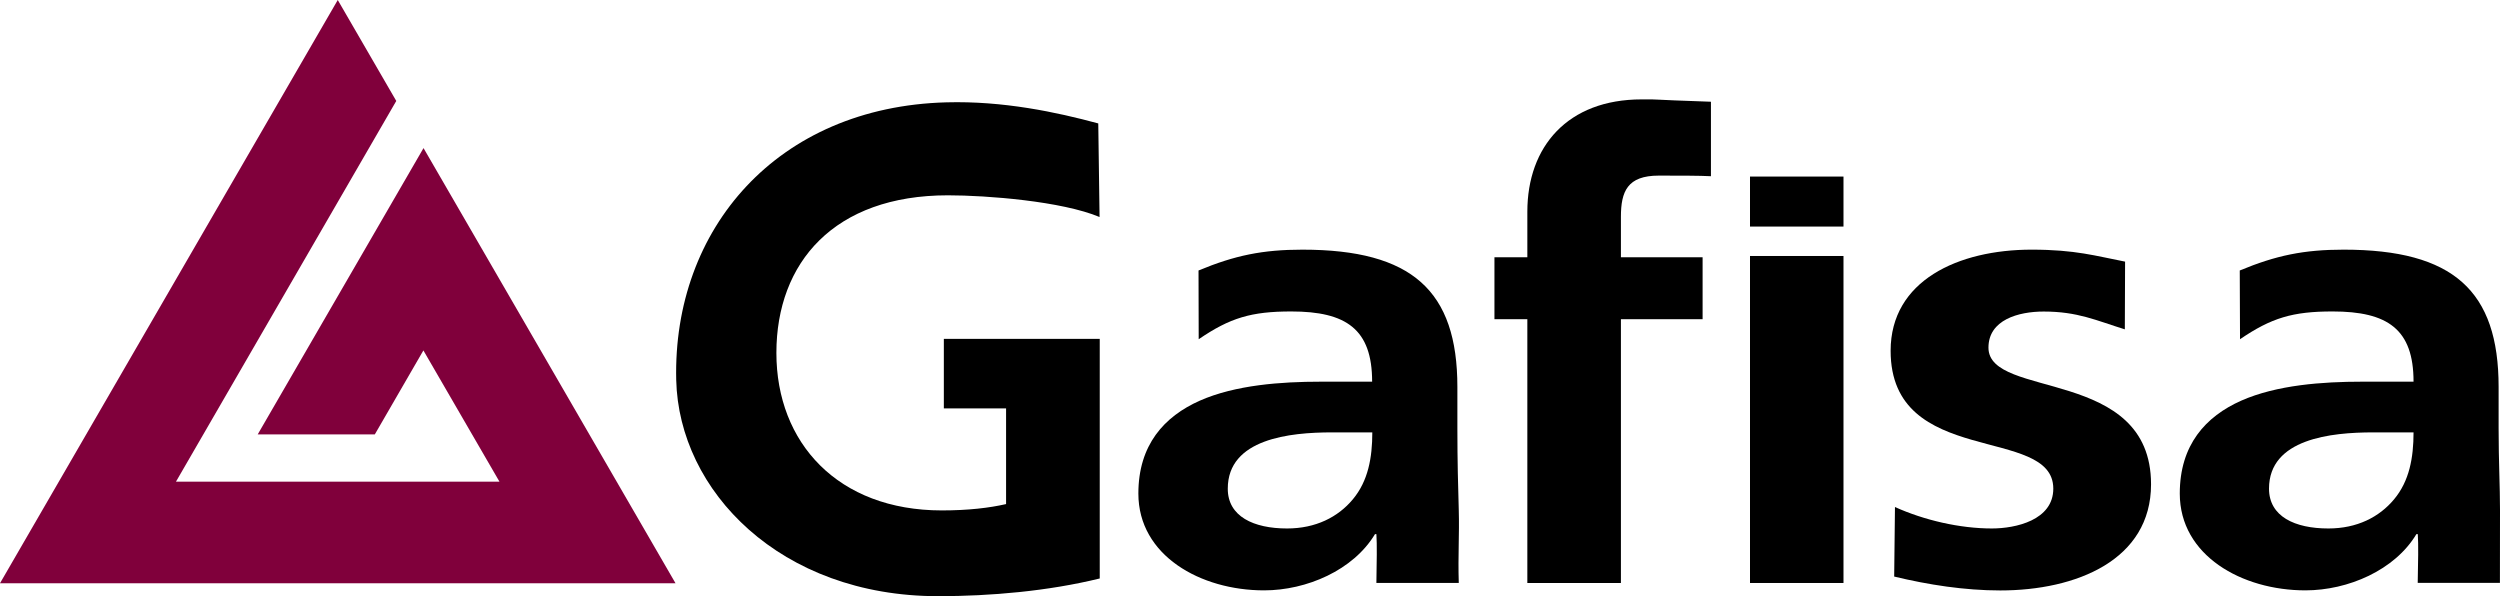
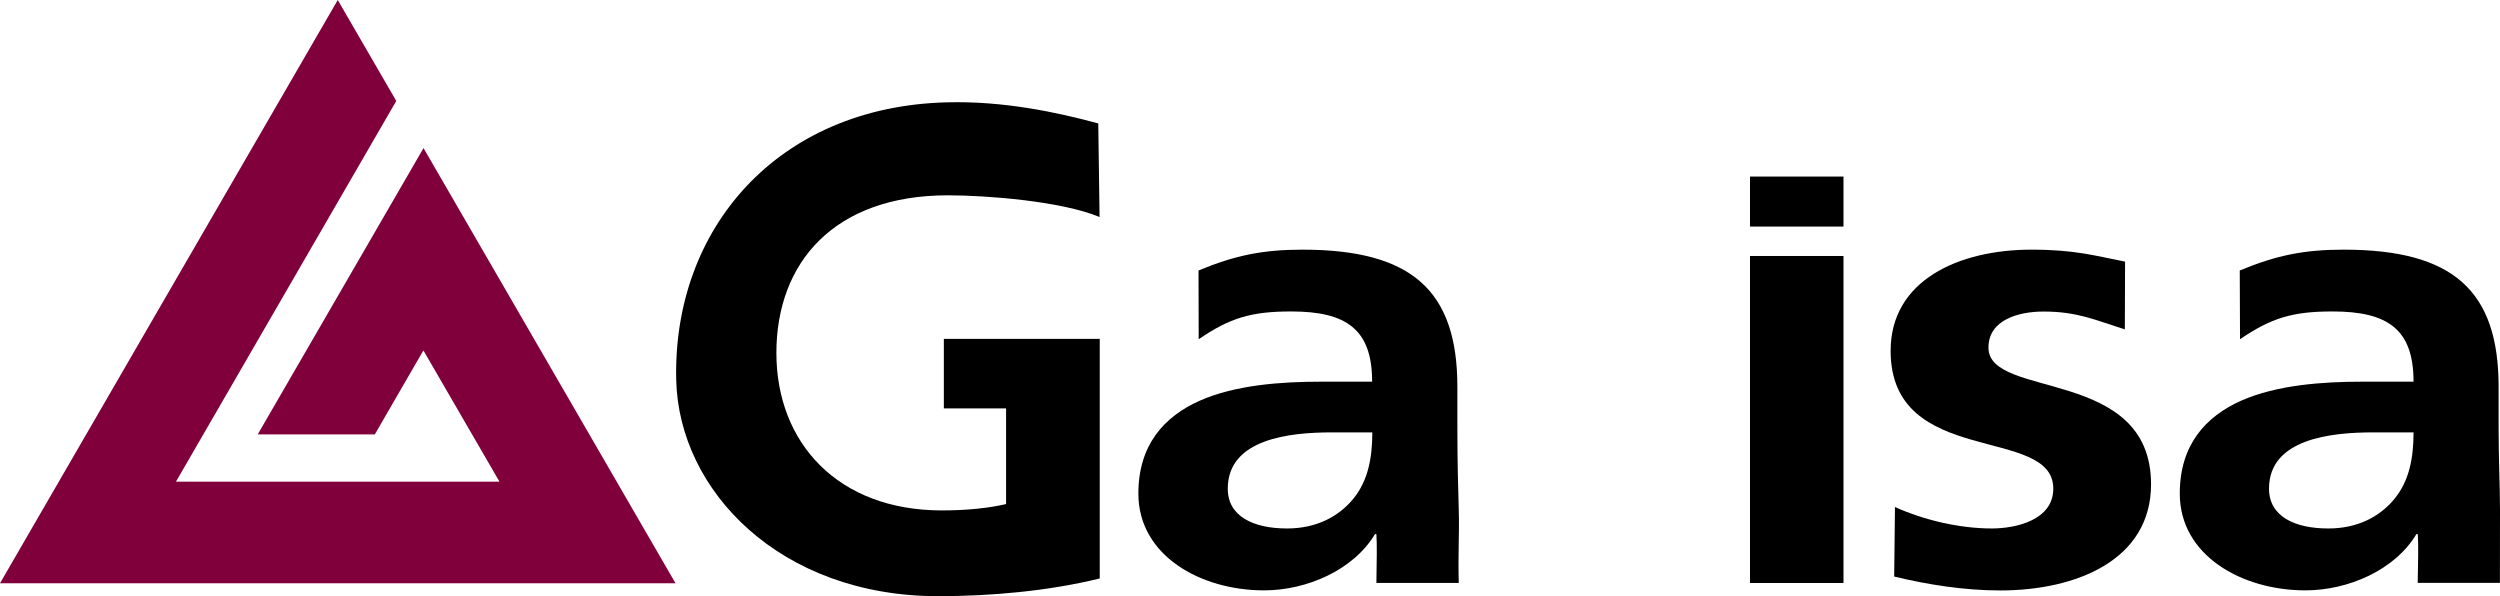
<svg xmlns="http://www.w3.org/2000/svg" xmlns:ns1="http://www.inkscape.org/namespaces/inkscape" xmlns:ns2="http://sodipodi.sourceforge.net/DTD/sodipodi-0.dtd" ns1:version="1.0 (4035a4fb49, 2020-05-01)" height="68.68" width="288" ns2:docname="logo-gafisa.svg" xml:space="preserve" viewBox="0 0 288 68.68" y="0px" x="0px" id="Camada_1" version="1.1">
  <defs id="defs21" />
  <ns2:namedview ns1:current-layer="Camada_1" ns1:window-maximized="1" ns1:window-y="-8" ns1:window-x="-8" ns1:cy="15.632353" ns1:cx="144" ns1:zoom="2.8333333" fit-margin-bottom="0" fit-margin-right="0" fit-margin-left="0" fit-margin-top="0" showgrid="false" id="namedview19" ns1:window-height="1017" ns1:window-width="1920" ns1:pageshadow="2" ns1:pageopacity="0" guidetolerance="10" gridtolerance="10" objecttolerance="10" borderopacity="1" bordercolor="#666666" pagecolor="#ffffff" />
  <style id="style2" type="text/css">
	.st0{fill:#80003B;}
</style>
  <polyline transform="translate(-6,-120.25)" id="polyline4" points="54.77,160.61 63.54,175.74 26.27,175.74 51.65,131.88 44.91,120.25 6,187.44 83.82,187.44   54.79,137.31 35.69,170.29 49.18,170.29 54.78,160.61 " class="st0" />
  <path id="path6" d="m 126.67,25 c -4.34,-1.82 -12.96,-2.5 -17.47,-2.5 -13.1,0 -19.76,7.74 -19.76,18.16 0,10.35 7.08,18.14 19.06,18.14 3.05,0 5.47,-0.29 7.4,-0.73 V 47.05 h -7.17 v -8.01 h 17.96 v 27.6 c -5.95,1.46 -12.59,2.04 -18.62,2.04 -18.18,0 -29.87,-12.12 -30.17,-24.91 -0.41,-17.4 11.63,-31.46 31.13,-31.98 6.51,-0.18 12.66,1.12 17.49,2.43 z" />
-   <path id="path8" d="m 175.95,36.77 h -3.79 v -7.13 h 3.79 v -5.25 c 0,-7.5 4.64,-12.94 13.17,-12.94 2.73,0 0,0 7.98,0.27 v 8.58 c -1.27,-0.07 -3.68,-0.07 -6.01,-0.07 -3.62,0 -4.36,1.83 -4.36,4.75 v 4.66 h 9.41 v 7.13 h -9.41 v 30.39 h -10.78 z" />
  <path id="path10" d="m 201.6,29.49 h 10.77 V 67.16 H 201.6 Z m 0,-9.15 h 10.77 V 26.1 H 201.6 Z" />
  <path id="path12" d="m 244.78,37.94 c -3.3,-1.02 -5.41,-2.05 -9.35,-2.05 -2.9,0 -6.36,0.95 -6.36,4.16 0,5.97 18.73,2.19 18.73,15.74 0,8.73 -8.61,12.23 -17.37,12.23 -4.1,0 -8.28,-0.65 -12.22,-1.6 l 0.09,-8.01 c 3.37,1.52 7.47,2.47 11.16,2.47 2.74,0 7.08,-0.95 7.08,-4.59 0,-7.35 -18.74,-2.33 -18.74,-15.88 0,-8.09 7.8,-11.65 16.24,-11.65 5.07,0 7.4,0.73 10.77,1.38 z" />
  <path id="path14" d="m 268.23,60.88 c 3.3,0 5.86,-1.31 7.56,-3.35 1.77,-2.11 2.25,-4.8 2.25,-7.72 h -4.66 c -4.83,0 -11.99,0.73 -11.99,6.48 0,3.21 2.97,4.59 6.84,4.59 M 258.02,31.16 c 4.19,-1.74 7.39,-2.4 11.97,-2.4 12.62,0 17.85,4.73 17.85,15.81 v 4.8 c 0,3.79 0.16,6.63 0.16,9.4 0,3.12 -0.01,5.03 -0.01,8.38 h -9.47 c 0.05,-2.38 0.09,-4.45 0.01,-5.62 h -0.16 c -2.49,4.16 -7.88,6.48 -12.79,6.48 -7.31,0 -14.47,-4.01 -14.47,-11.15 0,-5.61 2.98,-8.88 7.07,-10.7 4.11,-1.82 9.41,-2.19 13.91,-2.19 h 5.95 c 0,-6.05 -2.98,-8.09 -9.33,-8.09 -4.58,0 -7.04,0.73 -10.66,3.2 z" />
  <path id="path16" d="m 148.27,60.88 c 3.3,0 5.87,-1.31 7.57,-3.35 1.77,-2.11 2.25,-4.8 2.25,-7.72 h -4.66 c -4.83,0 -11.99,0.73 -11.99,6.48 -0.01,3.21 2.98,4.59 6.83,4.59 m -10.2,-29.72 c 4.19,-1.74 7.39,-2.4 11.97,-2.4 12.63,0 17.85,4.73 17.85,15.81 v 4.8 c 0,3.79 0.08,6.63 0.16,9.4 0.08,2.85 -0.1,5.17 0,8.38 h -9.49 c 0.04,-2.38 0.08,-4.45 0,-5.62 h -0.16 c -2.5,4.16 -7.88,6.48 -12.78,6.48 -7.32,0 -14.48,-4.01 -14.48,-11.15 0,-5.61 2.98,-8.88 7.07,-10.7 4.11,-1.82 9.41,-2.19 13.91,-2.19 h 5.95 c 0,-6.05 -2.98,-8.09 -9.32,-8.09 -4.59,0 -7.05,0.73 -10.66,3.2 z" />
</svg>